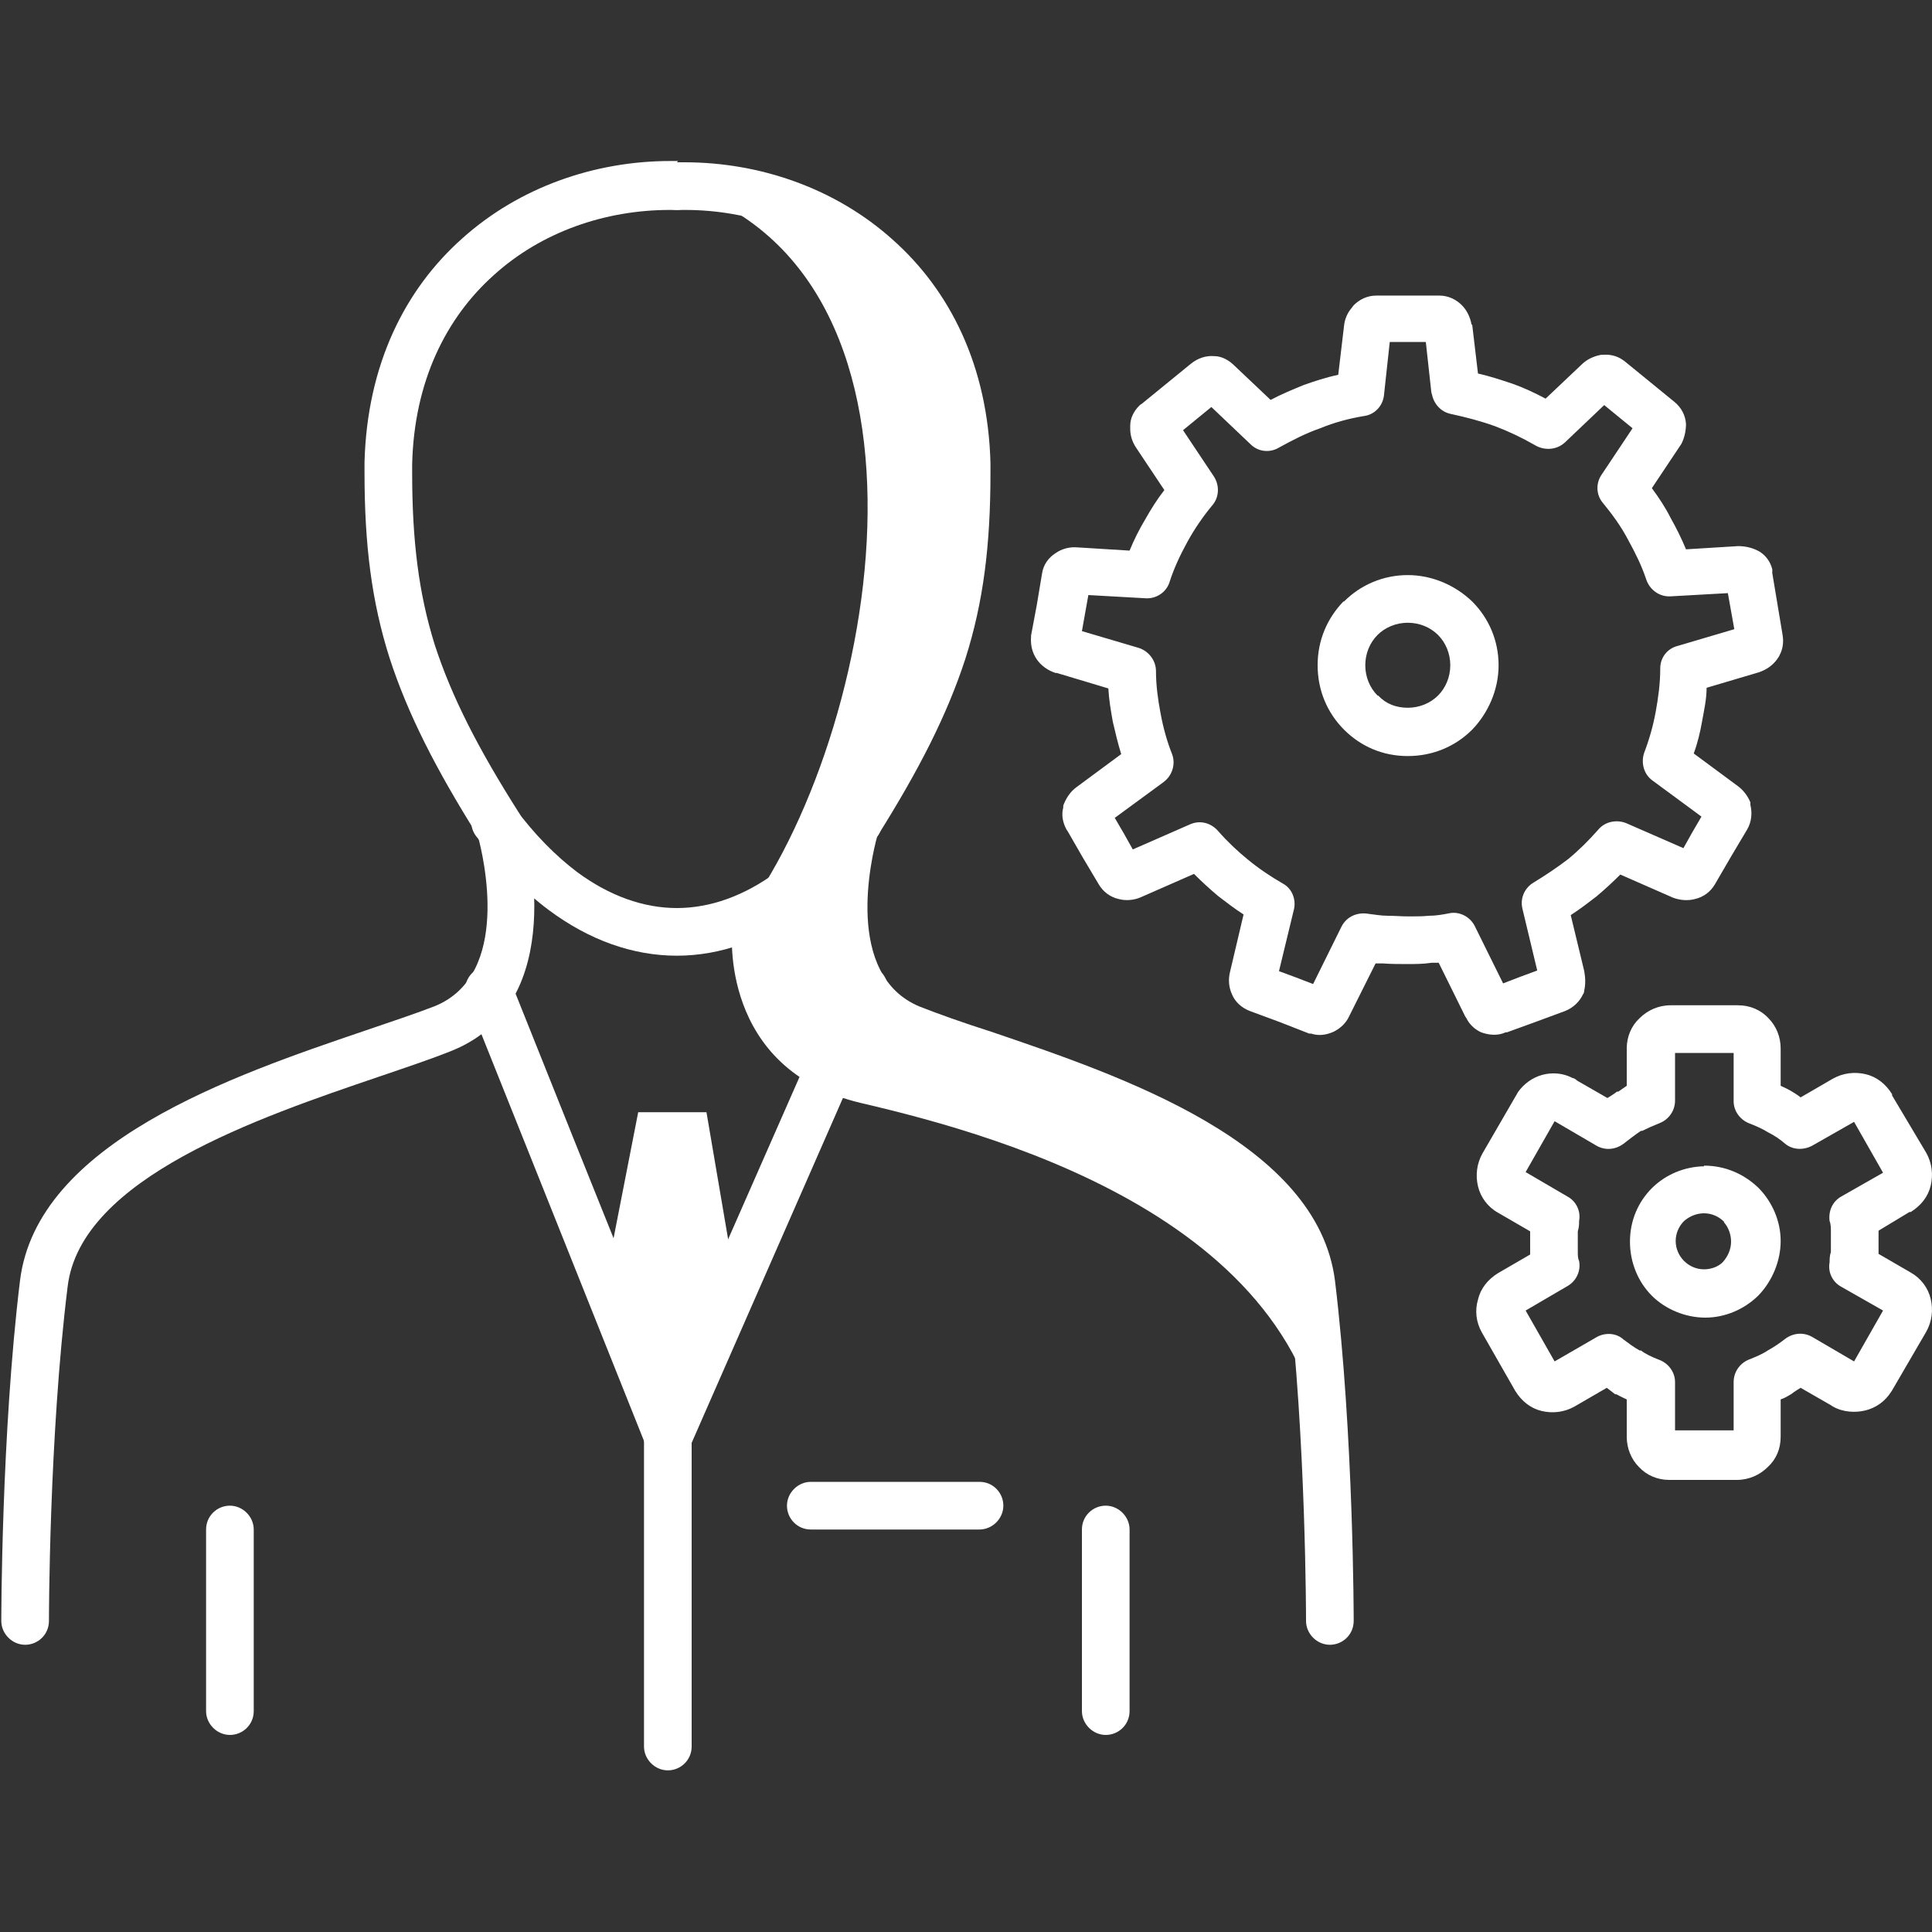
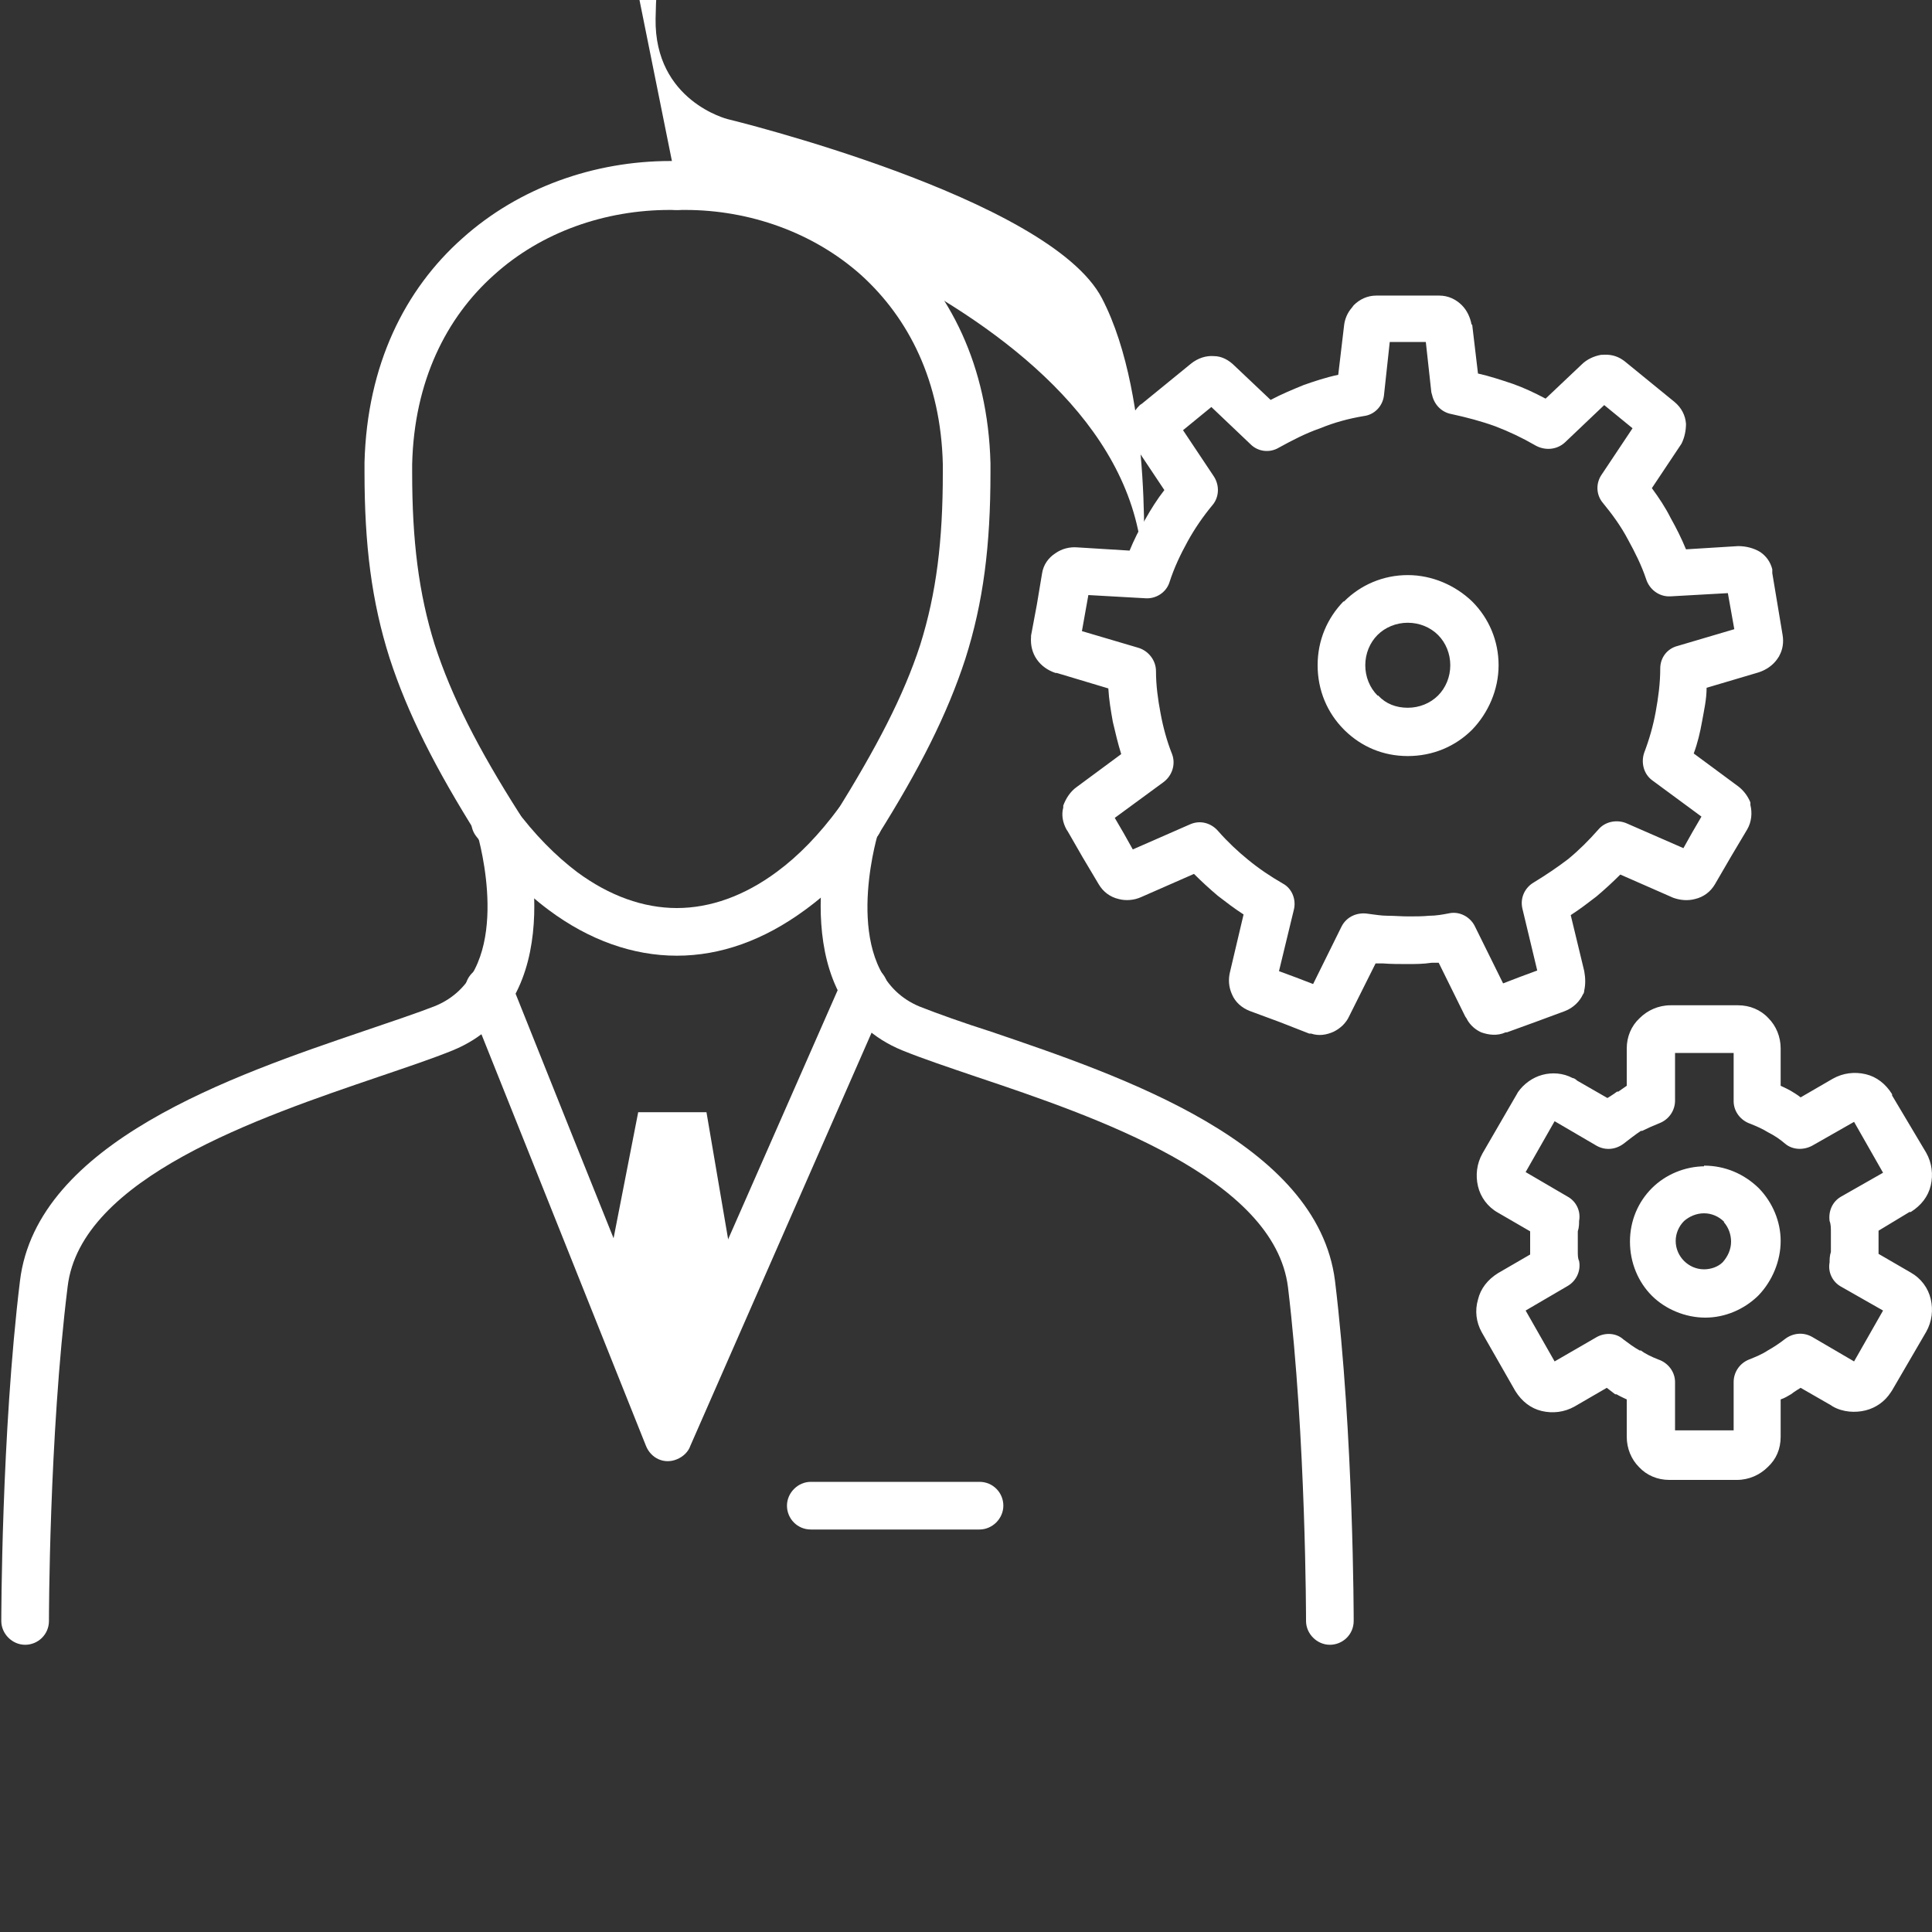
<svg xmlns="http://www.w3.org/2000/svg" id="_Слой_1" data-name=" Слой 1" viewBox="0 0 30 30">
  <rect x="0" y="0" width="30" height="30" fill="#333333" stroke="none" />
  <defs>
    <style>
      .cls-1 {
        fill: none;
      }

      .cls-1, .cls-2, .cls-3 {
        stroke-width: 0px;
      }

      .cls-4 {
        clip-path: url(#clippath-1);
      }

      .cls-2, .cls-3 {
        fill: #fff;
      }

      .cls-3 {
        fill-rule: evenodd;
      }

      .cls-5 {
        clip-path: url(#clippath);
      }
    </style>
    <clipPath id="clippath">
      <rect class="cls-1" width="30" height="30" />
    </clipPath>
    <clipPath id="clippath-1">
      <rect class="cls-1" width="30" height="30" />
    </clipPath>
  </defs>
  <g class="cls-5">
    <g class="cls-4">
      <g>
-         <path class="cls-3" d="M10.51,2.88c4.53,1.41,3.07,8.89.86,11.56,0,0-.22,2.17,2.01,2.69s7.25,1.92,7.24,6.1c0,0,.18-2.78-.64-4.35s-5.81-2.78-5.81-2.78c0,0-1.14-.28-1.12-1.56.02-1.28.27-1.71.27-1.71,0,0,1.9-2.28,1.53-6.29-.15-1.68-1.94-3.97-4.33-3.66h-.01Z" />
+         <path class="cls-3" d="M10.51,2.88s7.25,1.92,7.24,6.1c0,0,.18-2.78-.64-4.35s-5.81-2.78-5.81-2.78c0,0-1.14-.28-1.12-1.56.02-1.28.27-1.71.27-1.71,0,0,1.9-2.28,1.53-6.29-.15-1.68-1.94-3.97-4.33-3.66h-.01Z" />
        <path class="cls-2" d="M10.51,2.52c.21,0,.37.17.37.37,0,.21-.17.37-.37.37h-.11c-1,0-1.99.34-2.73,1.01-.74.66-1.24,1.65-1.27,2.94h0v.13h0c0,1.05.1,1.87.35,2.67.26.8.67,1.61,1.32,2.63.02.04.04.07.05.11.07.26.74,2.81-1.09,3.56-.32.13-.71.26-1.15.41-1.85.63-4.63,1.57-4.83,3.26-.29,2.34-.29,5.18-.29,5.19,0,.21-.17.37-.37.37s-.37-.17-.37-.37c0,0,0-2.9.29-5.28.26-2.15,3.31-3.19,5.34-3.88.44-.15.83-.28,1.11-.39,1.18-.49.75-2.31.66-2.64-.66-1.05-1.09-1.9-1.37-2.76-.28-.88-.39-1.76-.39-2.89h0v-.15h0c.04-1.52.63-2.69,1.52-3.48.88-.79,2.05-1.2,3.23-1.2h.12l-.02.02Z" />
        <path class="cls-2" d="M7.39,12.98c-.12-.16-.09-.4.08-.52.16-.12.4-.09.52.08.31.42.64.75.97,1,.5.37,1.03.56,1.55.56s1.05-.19,1.55-.56c.34-.25.66-.58.97-1,.12-.16.35-.2.52-.08.16.12.2.35.08.52-.35.48-.73.86-1.13,1.15-.64.47-1.31.71-1.99.71s-1.36-.24-1.99-.71c-.39-.29-.77-.68-1.13-1.15Z" />
        <path class="cls-3" d="M9.4,19.89l.97,2.42,1.05-2.4-.45-2.64h-1.06l-.51,2.61h0Z" />
        <path class="cls-2" d="M10.51,3.26c-.21,0-.37-.16-.37-.37s.16-.37.37-.37h.12c1.18,0,2.35.41,3.23,1.2.89.79,1.48,1.96,1.52,3.47h0v.15h0c0,1.13-.11,2.01-.39,2.89-.28.86-.71,1.71-1.37,2.76-.09.33-.52,2.15.66,2.64.28.11.67.25,1.11.39,2.03.69,5.07,1.72,5.34,3.87h0c.29,2.39.29,5.27.29,5.28,0,.21-.17.37-.37.37s-.37-.17-.37-.37c0,0,0-2.85-.28-5.18h0c-.21-1.7-2.99-2.65-4.84-3.27-.44-.15-.83-.28-1.15-.41-1.83-.75-1.16-3.3-1.09-3.56,0-.04.02-.08.05-.11.64-1.03,1.06-1.83,1.32-2.63.25-.8.35-1.61.35-2.67h0v-.13h0c-.03-1.29-.53-2.27-1.27-2.94-.74-.66-1.73-1.01-2.73-1.01h-.13Z" />
        <path class="cls-2" d="M12.59,23.75c-.21,0-.37-.17-.37-.37s.17-.37.37-.37h2.62c.21,0,.37.17.37.37s-.17.37-.37.37h-2.62Z" />
        <path class="cls-2" d="M7.25,15.52c-.08-.19.01-.41.2-.49s.4.01.48.21l.98,2.45,1.47,3.66,2.7-6.14c.08-.19.3-.28.49-.19.19.08.27.31.19.5l-3.04,6.93c-.03.09-.11.17-.21.21-.19.08-.4-.01-.48-.21l-1.79-4.48-.98-2.45h-.01Z" />
-         <path class="cls-2" d="M10.74,27.12c0,.21-.17.37-.37.37s-.37-.17-.37-.37v-4.81c0-.21.17-.37.37-.37s.37.17.37.37v4.81ZM17.54,26.57c0,.21-.17.37-.37.37s-.37-.17-.37-.37v-2.82c0-.21.17-.37.37-.37s.37.17.37.37v2.82ZM3.94,26.57c0,.21-.17.37-.37.37s-.37-.17-.37-.37v-2.82c0-.21.17-.37.37-.37s.37.17.37.37v2.82Z" />
        <path class="cls-2" d="M25.26,16.86v-.58c0-.18.07-.35.2-.47.12-.12.29-.2.48-.2h1.05c.18,0,.35.07.47.2h0c.12.12.19.29.19.47v.58s.11.05.16.08.1.06.15.1l.5-.29c.16-.09.34-.11.51-.07s.31.15.41.31v.02l.53.89c.09.16.11.34.07.51s-.15.31-.31.41h-.02l-.48.29v.36l.5.29c.16.09.27.24.31.41s.02.35-.07.51l-.53.91-.02.03h0c-.09.14-.23.24-.39.28s-.35.03-.51-.06l-.03-.02-.47-.27s-.1.06-.15.1c-.05.03-.1.06-.16.08v.58c0,.19-.07.35-.2.47-.12.12-.29.2-.48.2h-1.05c-.18,0-.35-.07-.47-.2h0c-.12-.12-.19-.29-.19-.47v-.58s-.11-.05-.16-.08h-.02s-.09-.07-.13-.1l-.5.29c-.16.09-.34.11-.51.07s-.31-.15-.41-.31h0l-.52-.91h0c-.09-.16-.11-.34-.06-.51.04-.17.15-.31.31-.41l.5-.29v-.36l-.5-.29c-.16-.09-.27-.24-.31-.41-.04-.17-.02-.35.07-.51l.51-.88s.03-.05.04-.07c.09-.13.23-.23.38-.27.15-.04.32-.03.47.05.02,0,.05.02.07.04l.47.27s.1-.06.15-.1h.02M25.19,5.59s.03.02.04.03l-.04-.03ZM26.46,18.1c.33,0,.62.13.84.34l.02.02c.2.21.33.5.33.81s-.13.62-.34.84l-.02.02c-.21.2-.5.33-.81.33s-.62-.13-.83-.34c-.21-.21-.34-.51-.34-.84s.13-.62.34-.83h0c.21-.21.51-.34.83-.34h-.02ZM21.86,9.67c-.18,0-.35.07-.47.19h0c-.12.12-.19.29-.19.47s.07.35.19.47h.01c.12.13.28.19.46.19s.35-.07.47-.19c.12-.12.19-.29.19-.47s-.07-.35-.19-.47-.29-.19-.47-.19h0ZM20.87,9.34c.26-.26.61-.41.99-.41s.74.16,1,.41c.26.26.41.61.41.99s-.16.74-.41,1c-.26.26-.61.41-1,.41s-.72-.15-.97-.39l-.02-.02c-.26-.26-.41-.61-.41-1s.15-.73.4-.99h.01ZM22.23,6.13l-.09-.82h-.56l-.09.83c-.02.17-.15.3-.31.32-.24.04-.46.1-.68.19-.23.08-.44.19-.64.3-.15.09-.33.06-.44-.05l-.61-.58-.22.18-.22.18.48.72c.09.14.08.32-.02.44-.15.18-.28.37-.39.57-.11.2-.21.41-.28.63-.05.16-.21.26-.37.25l-.89-.05-.05.28-.05.28.88.26c.16.05.27.2.27.36,0,.22.03.44.07.65.04.22.1.44.18.64.06.16,0,.34-.14.44l-.75.55.14.24.14.25.89-.39c.16-.07.33-.02.44.11.14.16.3.31.46.44.17.14.35.26.54.37.15.08.21.26.17.41l-.23.95.27.1.26.1.44-.89c.08-.16.25-.23.42-.2.09.01.19.03.3.03.1,0,.21.01.32.01s.22,0,.32-.01c.11,0,.22-.02.32-.04.16-.03.32.06.39.2l.44.89.26-.1.27-.1-.23-.96c-.04-.17.04-.33.18-.41.18-.11.36-.23.53-.36.17-.14.32-.29.47-.46.11-.13.3-.16.45-.09l.87.38.14-.25.14-.24-.76-.56c-.14-.1-.18-.28-.13-.43.08-.21.14-.42.18-.64s.07-.44.07-.67c0-.17.11-.31.27-.35l.88-.26-.05-.28-.05-.28-.89.05c-.18.01-.33-.11-.38-.27-.07-.21-.17-.41-.28-.61-.11-.21-.25-.4-.39-.57-.11-.13-.11-.31-.02-.44l.48-.72-.22-.18-.22-.18-.61.58c-.13.12-.32.13-.47.04-.19-.11-.4-.21-.61-.29-.22-.08-.45-.14-.68-.19-.17-.03-.29-.17-.31-.34h0v.04ZM22.86,5.04l.09.76c.18.04.36.1.54.16.17.06.34.14.51.23l.56-.53c.08-.08.19-.13.3-.15h.02c.11-.01.22.01.32.08,0,0,.03.02.04.03l.38.31.38.31c.11.09.17.21.18.34,0,.1-.02.21-.07.31l-.02.03-.44.66c.11.15.21.3.29.46.09.16.17.32.24.49l.81-.05c.12,0,.24.03.34.09.09.06.16.15.19.27,0,.02,0,.04,0,.06l.08.48.08.48c.02.12,0,.23-.05.32,0,.01-.02.03-.03.05-.07.1-.17.17-.29.21h0l-.81.24c0,.18-.04.35-.07.52s-.07.34-.13.5l.69.51c.08.06.15.15.19.25,0,.01,0,.03,0,.04.03.12.02.26-.05.38l-.25.42-.25.43c-.07.12-.18.2-.31.23-.11.03-.23.02-.34-.02h0l-.82-.36c-.12.12-.24.23-.37.34-.13.1-.26.2-.4.29l.21.87h0c.02.11.02.21,0,.3h0s0,.04-.02.06c-.05.11-.15.21-.28.26l-.46.17-.44.16h-.02c-.13.06-.27.04-.38,0-.09-.04-.17-.11-.22-.2,0-.01-.02-.03-.03-.05l-.41-.83h-.11c-.13.02-.26.02-.38.02s-.25,0-.38-.01h-.11l-.41.82c-.05.11-.14.19-.24.24h0c-.11.05-.23.07-.35.03h-.03l-.46-.18-.46-.17c-.13-.05-.23-.14-.28-.26-.05-.11-.06-.23-.03-.35l.21-.89c-.14-.09-.27-.19-.4-.29-.13-.11-.25-.22-.37-.34l-.82.36c-.11.05-.24.06-.35.03-.13-.03-.24-.11-.31-.23l-.25-.42-.23-.4-.02-.03c-.06-.11-.08-.23-.05-.34v-.03c.04-.11.11-.22.21-.29l.69-.51c-.05-.16-.09-.33-.13-.5-.03-.17-.06-.34-.07-.52l-.8-.24h-.02c-.12-.04-.22-.11-.29-.21-.07-.1-.1-.22-.09-.35v-.02l.09-.48.08-.48c.02-.14.1-.25.21-.32.1-.07.22-.1.34-.09l.81.05c.07-.17.15-.33.24-.48.09-.16.19-.32.3-.46l-.44-.66c-.06-.09-.09-.19-.09-.29v-.05c0-.11.05-.22.14-.31.01-.01.02-.02.04-.03l.38-.31.38-.31c.11-.09.24-.13.36-.12.12,0,.23.06.32.15l.56.53c.17-.09.34-.16.51-.23.17-.06.35-.12.54-.16l.09-.76c.01-.1.05-.2.12-.28.01-.01.02-.03.03-.04.09-.09.21-.15.35-.15h.98c.14,0,.26.06.35.15.08.08.13.19.15.3v.02-.02h-.01ZM26.77,18.97c-.08-.08-.19-.13-.31-.13s-.23.05-.31.12h0c-.08.08-.13.19-.13.31s.05.23.13.31.19.13.31.13c.11,0,.22-.04.29-.11h0c.08-.09.13-.2.13-.32,0-.11-.04-.22-.11-.3h0ZM26.01,16.34v.75c0,.15-.09.29-.24.35-.1.04-.19.08-.27.12h-.02c-.09.06-.18.13-.27.2-.12.09-.28.11-.42.03l-.65-.38-.45.79.65.38c.13.07.21.22.18.38,0,.04,0,.1-.02.16v.31h0c0,.06,0,.11.02.15h0c.03.15-.04.31-.18.39l-.65.38.45.79.64-.37c.13-.08.31-.08.43.03.08.06.16.12.25.17h.02c.08.06.17.1.27.14.15.05.26.19.26.35v.75h.91v-.75c0-.15.09-.29.24-.35.1-.04.2-.08.29-.14.09-.05.18-.11.27-.18.12-.09.28-.11.42-.03l.65.38.45-.79-.65-.37c-.13-.07-.21-.22-.18-.38,0-.04,0-.1.02-.16v-.31h0c0-.06,0-.12-.02-.17-.02-.15.04-.3.18-.38l.65-.37-.45-.79-.65.37c-.13.07-.3.07-.42-.03-.08-.07-.17-.13-.27-.18-.08-.05-.17-.09-.27-.13-.15-.05-.26-.19-.26-.35v-.75h-.91Z" />
      </g>
    </g>
  </g>
</svg>